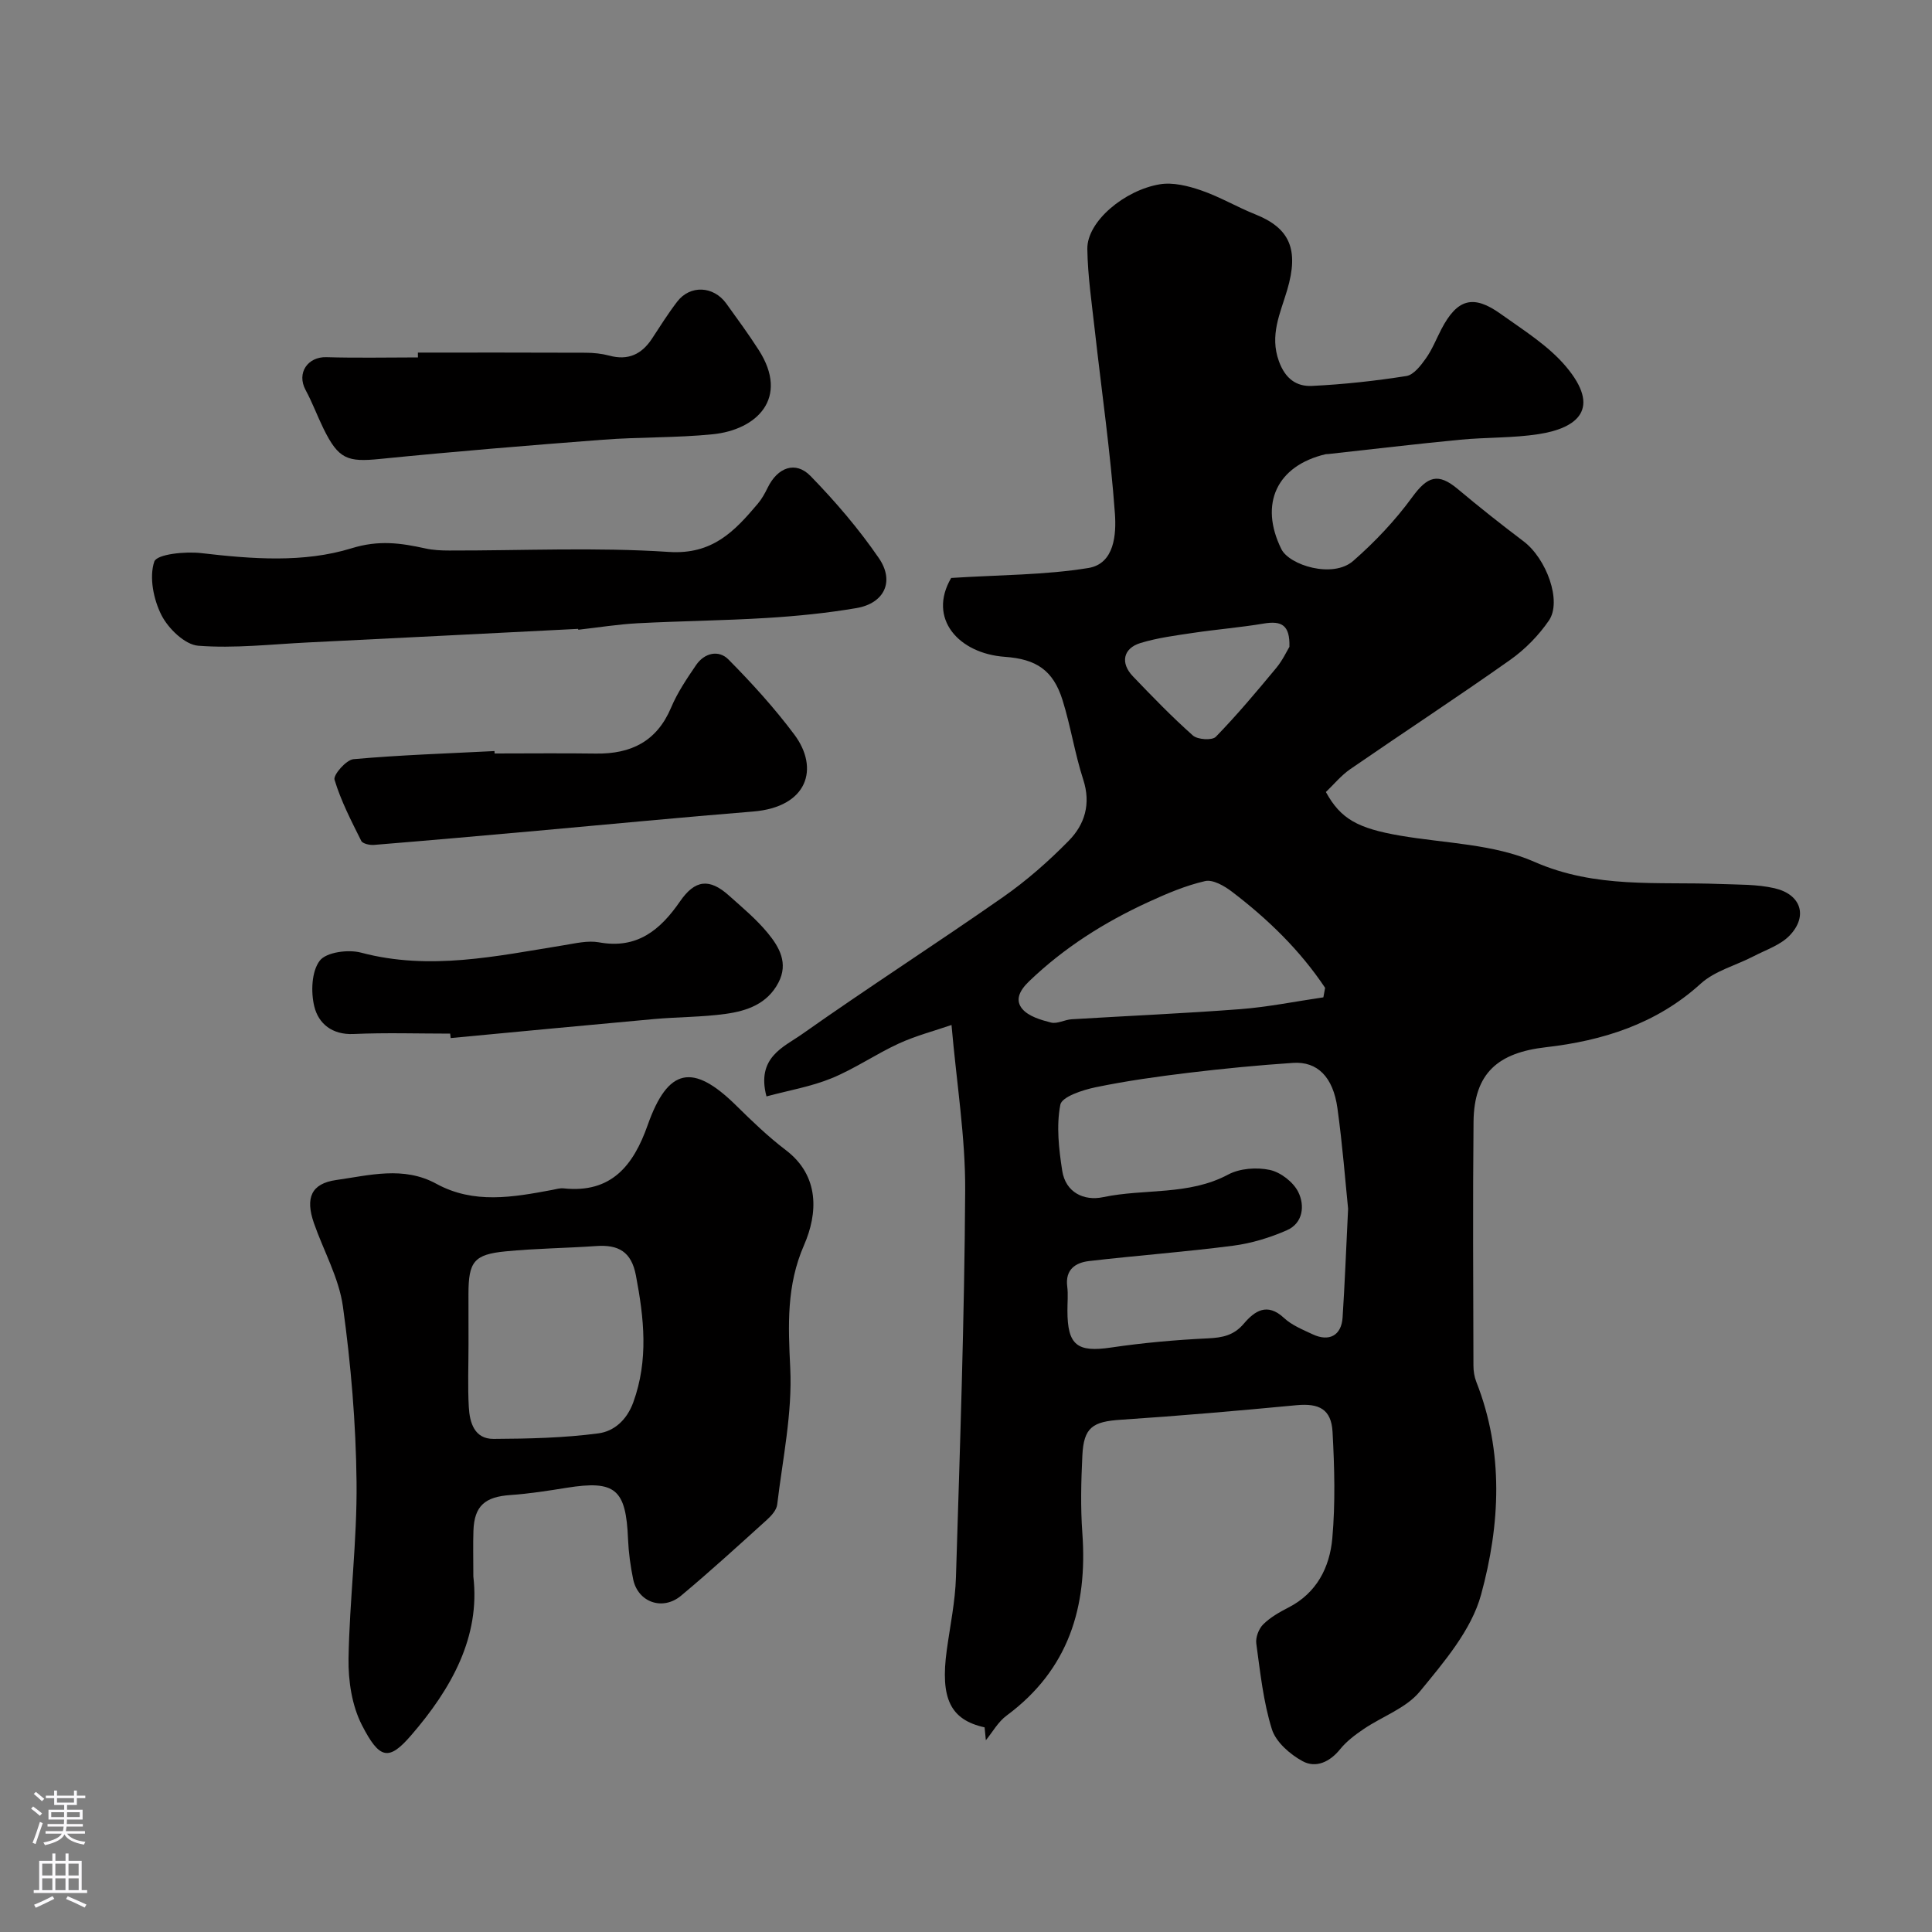
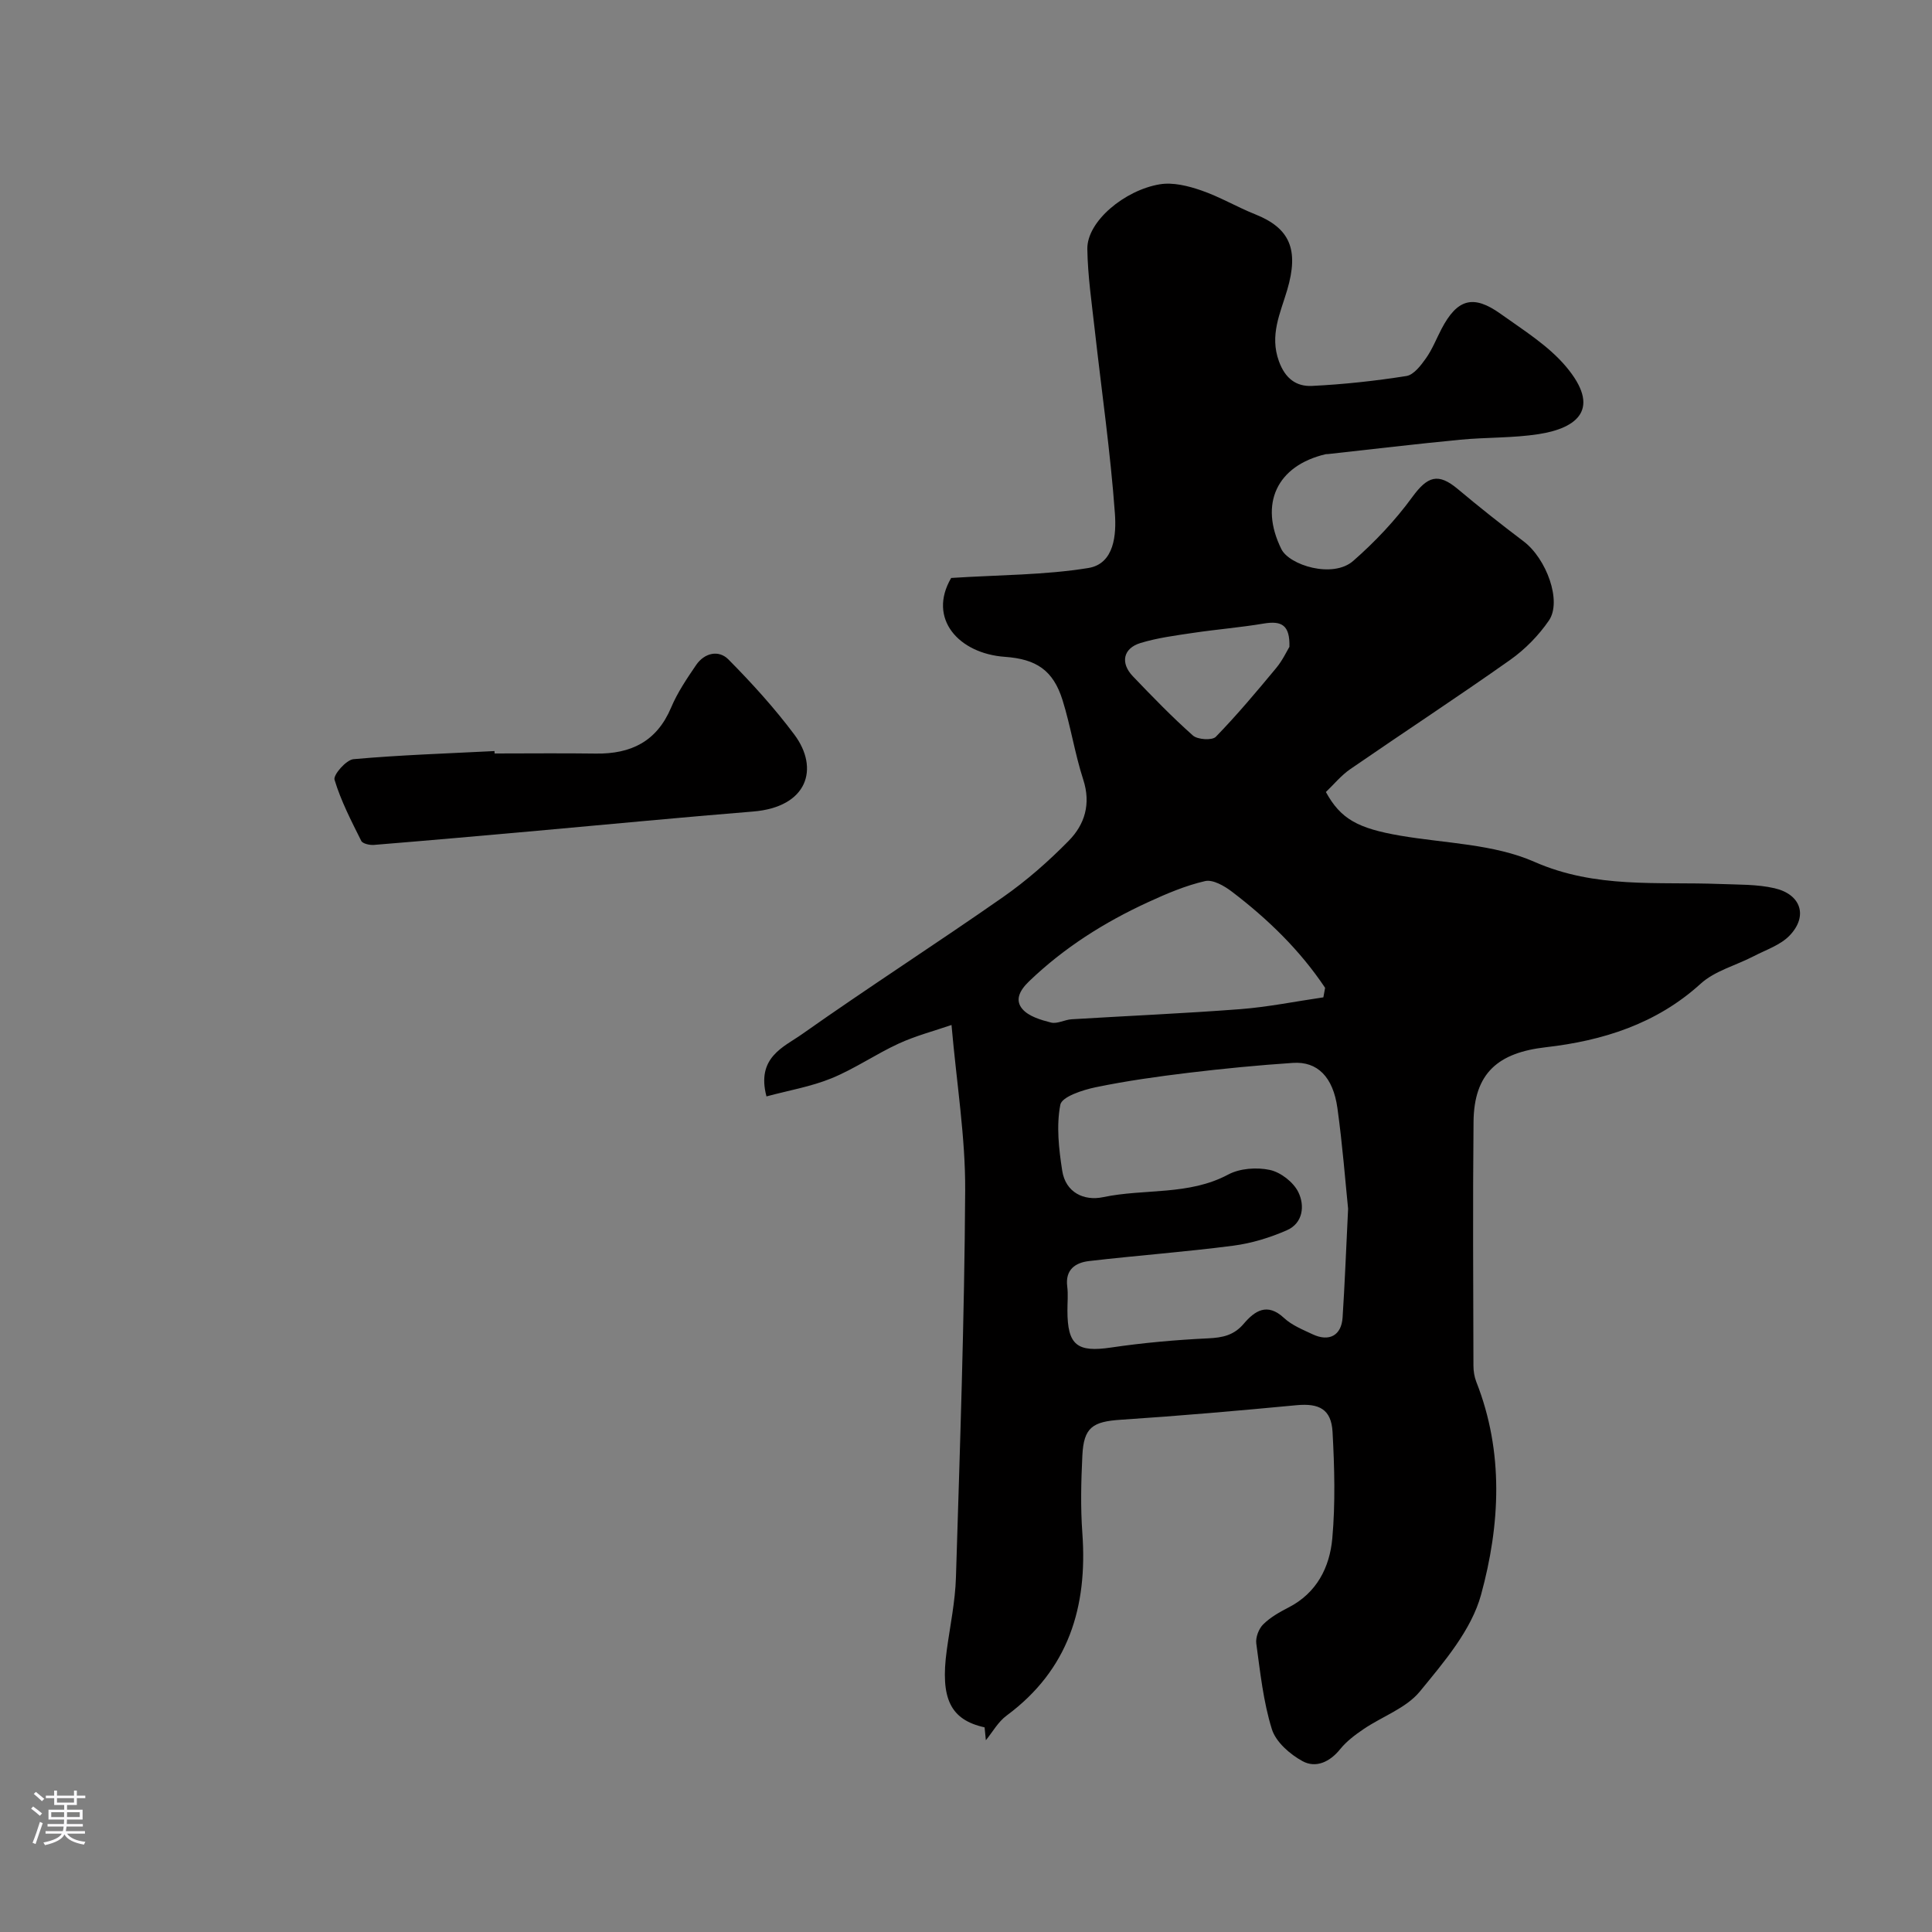
<svg xmlns="http://www.w3.org/2000/svg" enable-background="new 0 0 400 400" viewBox="0 0 400 400">
  <rect x="0" y="0" width="400" height="400" fill="#808080" stroke="none" />
  <g fill="#010000">
    <path d="m204.11 360.3c-.04-.37-.15-1.52-.26-2.67-7.07-1.56-9.21-5.95-7.83-16 .69-5.03 1.75-10.05 1.9-15.1.82-26.69 1.76-53.39 1.91-80.09.06-10.97-1.75-21.95-2.83-34.23-3.57 1.23-7.4 2.23-10.93 3.85-4.74 2.18-9.11 5.22-13.92 7.19-4.24 1.73-8.86 2.51-13.46 3.75-2.14-8.08 3.58-10.22 7.34-12.87 13.72-9.69 27.86-18.77 41.63-28.39 4.88-3.41 9.44-7.42 13.62-11.68 3.31-3.37 4.62-7.62 3-12.63-1.75-5.39-2.6-11.06-4.29-16.47-1.94-6.21-5.45-8.51-11.94-8.97-9.56-.68-16.05-7.91-11.12-16.33 10.1-.65 19.37-.59 28.4-2.06 5.45-.89 5.8-7.05 5.5-11.27-.92-12.73-2.76-25.4-4.18-38.1-.62-5.55-1.44-11.1-1.53-16.67-.09-5.73 7.73-12.19 14.99-13.4 2.74-.46 5.89.33 8.61 1.27 3.84 1.32 7.39 3.44 11.18 4.95 7.13 2.85 9.09 7.25 6.59 15.69-1.42 4.8-3.67 9.32-1.7 14.73 1.31 3.61 3.62 5.26 6.86 5.1 6.53-.32 13.07-1.03 19.53-2.05 1.52-.24 3-2.19 4.05-3.67 1.31-1.85 2.15-4.03 3.21-6.06 3.26-6.23 6.57-7.21 12.26-3.13 4.71 3.37 9.85 6.55 13.51 10.89 7.35 8.72 2.46 12.74-5.64 14-5.35.83-10.86.64-16.27 1.16-9.13.88-18.24 1.97-27.35 2.97-.17.02-.34-.01-.5.03-10.12 2.39-13.78 10.3-9.16 19.64 1.65 3.34 10.65 6.15 14.88 2.45 4.5-3.94 8.71-8.39 12.23-13.22 3.15-4.31 5.34-5.08 9.43-1.65 4.43 3.72 8.98 7.32 13.6 10.81 4.74 3.57 8 12.41 5.25 16.41-2.13 3.1-4.94 5.97-8.01 8.14-10.91 7.71-22.1 15.03-33.11 22.62-1.89 1.3-3.4 3.16-5.05 4.74 3.06 5.57 6.57 7.52 15.43 9.04 9.31 1.59 19.32 1.71 27.73 5.41 12.7 5.59 25.52 4.09 38.42 4.59 3.78.15 7.67.04 11.31.88 5.49 1.27 6.95 5.75 3.16 9.75-1.9 2.01-4.92 2.99-7.49 4.33-3.67 1.91-8.03 3.01-10.97 5.69-9.18 8.35-20.33 11.81-32.06 13.15-9.8 1.12-14.86 5.28-14.96 15.44-.17 16.83-.06 33.66-.02 50.49 0 1.12.19 2.31.59 3.34 5.75 14.57 4.94 29.62.99 44.07-2 7.33-7.67 13.94-12.68 20.05-2.83 3.45-7.75 5.14-11.63 7.77-1.76 1.19-3.53 2.52-4.85 4.15-2.15 2.68-5.05 4-7.8 2.5-2.61-1.42-5.52-3.96-6.35-6.61-1.78-5.7-2.41-11.78-3.23-17.75-.17-1.26.51-3.04 1.42-3.95 1.47-1.46 3.39-2.55 5.26-3.51 5.86-3.01 8.52-8.33 9.06-14.31.65-7.29.45-14.71.05-22.04-.26-4.71-2.8-5.96-7.43-5.53-12.11 1.15-24.24 2.21-36.37 3.01-5.87.38-7.72 1.57-8 7.42-.26 5.35-.39 10.75 0 16.08 1.1 15.26-2.85 28.24-15.64 37.72-1.81 1.32-2.96 3.46-4.34 5.14zm75-110.04c-.56-5.48-1.15-13.19-2.21-20.83-.9-6.47-4.15-9.71-9.2-9.37-7.2.48-14.39 1.18-21.55 2.04-6.48.78-12.96 1.69-19.34 3.01-2.68.56-6.96 1.96-7.28 3.61-.85 4.38-.31 9.15.39 13.66.7 4.53 4.52 6.31 8.46 5.48 8.58-1.81 17.7-.3 25.9-4.68 2.41-1.29 5.91-1.54 8.62-.96 2.24.48 4.87 2.51 5.89 4.57 1.37 2.75 1.04 6.43-2.36 7.92-3.51 1.54-7.33 2.71-11.13 3.2-9.92 1.29-19.9 2.02-29.84 3.18-2.8.33-4.95 1.76-4.5 5.27.21 1.64.03 3.33.04 4.99 0 7.19 2.04 8.68 9.04 7.64 6.65-.98 13.37-1.58 20.08-1.9 3-.14 5.35-.62 7.39-3.03 2.27-2.66 4.85-4.43 8.33-1.19 1.62 1.51 3.86 2.41 5.92 3.38 3.44 1.62 5.97.24 6.21-3.48.44-6.75.7-13.51 1.14-22.51zm-5.12-43.77c.12-.66.24-1.32.36-1.97-5.2-7.79-11.86-14.25-19.31-19.92-1.56-1.19-3.93-2.55-5.54-2.18-4.05.93-7.97 2.6-11.77 4.35-9.07 4.17-17.41 9.42-24.69 16.42-2.11 2.03-2.85 3.96-1.38 5.7 1.3 1.54 3.83 2.28 5.95 2.82 1.28.32 2.81-.59 4.25-.68 11.66-.71 23.34-1.21 34.99-2.1 5.74-.45 11.43-1.61 17.14-2.44zm-7.03-72.57c.12-4.48-1.58-5.45-5.32-4.82-4.82.81-9.7 1.2-14.54 1.92-3.69.55-7.44 1.03-10.98 2.11-3.6 1.1-4.2 4.14-1.58 6.88 4.03 4.21 8.09 8.41 12.44 12.27.97.86 3.98 1.05 4.74.27 4.39-4.52 8.46-9.37 12.49-14.23 1.32-1.58 2.21-3.51 2.75-4.4z" />
-     <path d="m98 326.39c1.47 12.49-4.52 23.22-12.88 32.89-4.62 5.35-6.54 5.01-10.2-2.14-2.06-4.02-2.83-9.13-2.76-13.72.2-12.2 1.79-24.39 1.66-36.57-.13-12.13-1.16-24.32-2.82-36.34-.82-5.92-3.99-11.49-6-17.26-1.83-5.25-.56-8.21 4.61-8.94 6.89-.97 13.93-2.94 20.73.78 7.75 4.24 15.85 2.79 23.94 1.28.8-.15 1.64-.42 2.43-.33 9.9 1.05 14.45-4.79 17.38-13.09 4.19-11.87 9.34-12.92 18.31-4.08 3.29 3.24 6.64 6.47 10.3 9.25 7.04 5.35 6.62 13.14 3.77 19.66-3.66 8.37-3.29 16.61-2.86 25.44.46 9.37-1.58 18.86-2.7 28.28-.13 1.13-1.2 2.32-2.13 3.16-5.86 5.3-11.7 10.64-17.77 15.71-3.83 3.2-8.94 1.35-9.92-3.4-.56-2.71-.94-5.5-1.06-8.27-.42-10.41-2.62-12.28-12.71-10.67-3.86.62-7.74 1.23-11.63 1.5-5.29.36-7.49 2.25-7.67 7.38-.1 2.82-.02 5.66-.02 9.48zm-1-48.04c0 4.32-.18 8.66.06 12.97.18 3.22 1.16 6.61 5.13 6.59 7.25-.04 14.55-.2 21.72-1.15 3.16-.42 5.85-2.69 7.21-6.44 3.18-8.78 2.22-17.41.54-26.25-.94-4.97-3.66-6.41-8.23-6.09-6.24.44-12.52.49-18.75 1.1-6.56.64-7.68 2.15-7.69 8.8 0 3.49.01 6.98.01 10.47z" />
-     <path d="m119.69 130.2c-18.63.94-37.26 1.9-55.89 2.81-7.6.37-15.24 1.27-22.77.68-2.76-.22-6.2-3.56-7.61-6.35-1.64-3.24-2.56-7.83-1.48-11.06.52-1.56 6.45-2.15 9.76-1.76 10.47 1.22 21.17 2.05 31.07-1 5.69-1.76 10.2-1.09 15.31.03 1.6.35 3.28.43 4.92.43 15.16.03 30.36-.71 45.46.29 9.05.6 13.62-4.28 18.44-9.99.83-.98 1.47-2.15 2.04-3.31 2.04-4.2 5.76-5.61 8.87-2.42 5.13 5.27 9.98 10.93 14.14 16.99 3.34 4.86 1.11 9.38-4.64 10.36-6.12 1.04-12.34 1.66-18.54 2.04-8.92.55-17.86.63-26.78 1.1-4.1.22-8.17.88-12.26 1.34-.01-.06-.02-.12-.04-.18z" />
-     <path d="m86.52 73c11.59 0 23.18-.02 34.77.03 1.62.01 3.29.18 4.86.6 3.89 1.05 6.7-.26 8.84-3.52 1.69-2.58 3.34-5.21 5.22-7.66 2.67-3.49 7.51-3.27 10.15.38 2.29 3.17 4.6 6.33 6.71 9.61 6.43 10.01-.42 16.56-9.51 17.47-7.55.76-15.18.55-22.75 1.13-15.39 1.18-30.78 2.44-46.14 3.98-6.74.68-8.58.06-11.7-6.29-1.29-2.63-2.3-5.4-3.69-7.96-1.94-3.58.47-6.93 4.28-6.82 6.32.19 12.65.05 18.97.05 0-.33 0-.67-.01-1z" />
    <path d="m102.4 156c6.99 0 13.99-.08 20.98.02 7.24.1 12.59-2.49 15.56-9.51 1.31-3.12 3.26-6 5.18-8.82 1.72-2.52 4.67-3.2 6.69-1.16 4.85 4.9 9.53 10.05 13.65 15.56 5.21 6.97 2.8 15.01-8.56 15.93-14.89 1.2-29.76 2.65-44.65 3.98-11.27 1.01-22.55 2.01-33.83 2.93-.88.07-2.34-.25-2.63-.84-2.06-4.13-4.21-8.27-5.53-12.66-.3-.99 2.41-4.11 3.92-4.25 9.71-.87 19.46-1.18 29.2-1.68 0 .18.01.34.02.5z" />
-     <path d="m93.2 214c-6.66 0-13.34-.22-19.99.08-4.45.2-7.27-2.15-8.14-5.71-.73-2.99-.57-7.25 1.13-9.47 1.35-1.77 5.89-2.37 8.54-1.67 14.21 3.78 28.03.72 41.94-1.52 2.42-.39 5-1.03 7.33-.61 7.9 1.45 12.7-2.56 16.79-8.49 3.09-4.49 6.08-4.8 10.07-1.24 2.8 2.5 5.73 4.94 8.09 7.81 2.37 2.88 4.32 6.23 2.2 10.27-2.31 4.41-6.51 5.85-10.9 6.46-4.88.68-9.86.63-14.79 1.07-14.06 1.27-28.11 2.62-42.16 3.94-.05-.3-.08-.61-.11-.92z" />
  </g>
  <path d="m6.44 374.46.42-.45c.65.47 1.27.95 1.85 1.44l-.45.49c-.65-.56-1.25-1.06-1.82-1.48m.93 7.33-.63-.26c.55-1.36 1.05-2.8 1.52-4.33.19.1.38.19.59.27-.46 1.29-.95 2.73-1.48 4.32m-.38-10.38.44-.42c.43.34 1.01.82 1.74 1.44l-.49.49c-.53-.51-1.09-1.01-1.69-1.51m2.5.35h1.72v-1.04h.59v1.04h3.52v-1.04h.59v1.04h1.75v.53h-1.75v1.42h-2.03v.97h3.22v2.03h-3.24c0 .35-.01.66-.03.93h3.32v.53h-3.37c-.03.27-.08.58-.15.94h3.96v.53h-3.71c.67.92 1.93 1.48 3.79 1.68-.13.24-.23.44-.29.59-2.13-.38-3.48-1.08-4.04-2.12-.43.97-1.77 1.72-4.03 2.23-.09-.19-.2-.37-.33-.55 2.1-.42 3.37-1.03 3.81-1.83h-3.36v-.53h3.58c.08-.29.13-.61.16-.94h-3.33v-.53h3.39c.02-.27.04-.58.04-.93h-3.23v-2.03h3.25v-.97h-2.07v-1.42h-1.73zm1.12 3.44v1h2.65c.01-.3.02-.44.01-.4v-.25-.35zm1.19-2h3.52v-.91h-3.52zm4.71 2h-2.63v.59c0 .15-.01.28-.01.4h2.64z" fill="#fbfafc" />
-   <path d="m13.56 383.74h.63v1.52h2.72v6.07h1.13v.6h-11.06v-.6h1.13v-6.07h2.73v-1.52h.63v1.52h2.1v-1.52zm-2.69 8.83.38.56c-1.24.63-2.53 1.25-3.85 1.85-.1-.21-.21-.42-.34-.63 1.36-.55 2.63-1.15 3.81-1.78m-2.13-4.27h2.1v-2.45h-2.1zm0 3.04h2.1v-2.46h-2.1zm2.72-3.04h2.1v-2.45h-2.1zm0 3.04h2.1v-2.46h-2.1zm6.07 3.6c-1.41-.71-2.7-1.3-3.86-1.78l.35-.56c1.45.62 2.75 1.19 3.88 1.72zm-1.25-9.09h-2.1v2.45h2.1zm-2.09 5.49h2.1v-2.45h-2.1z" fill="#fbfafc" />
</svg>